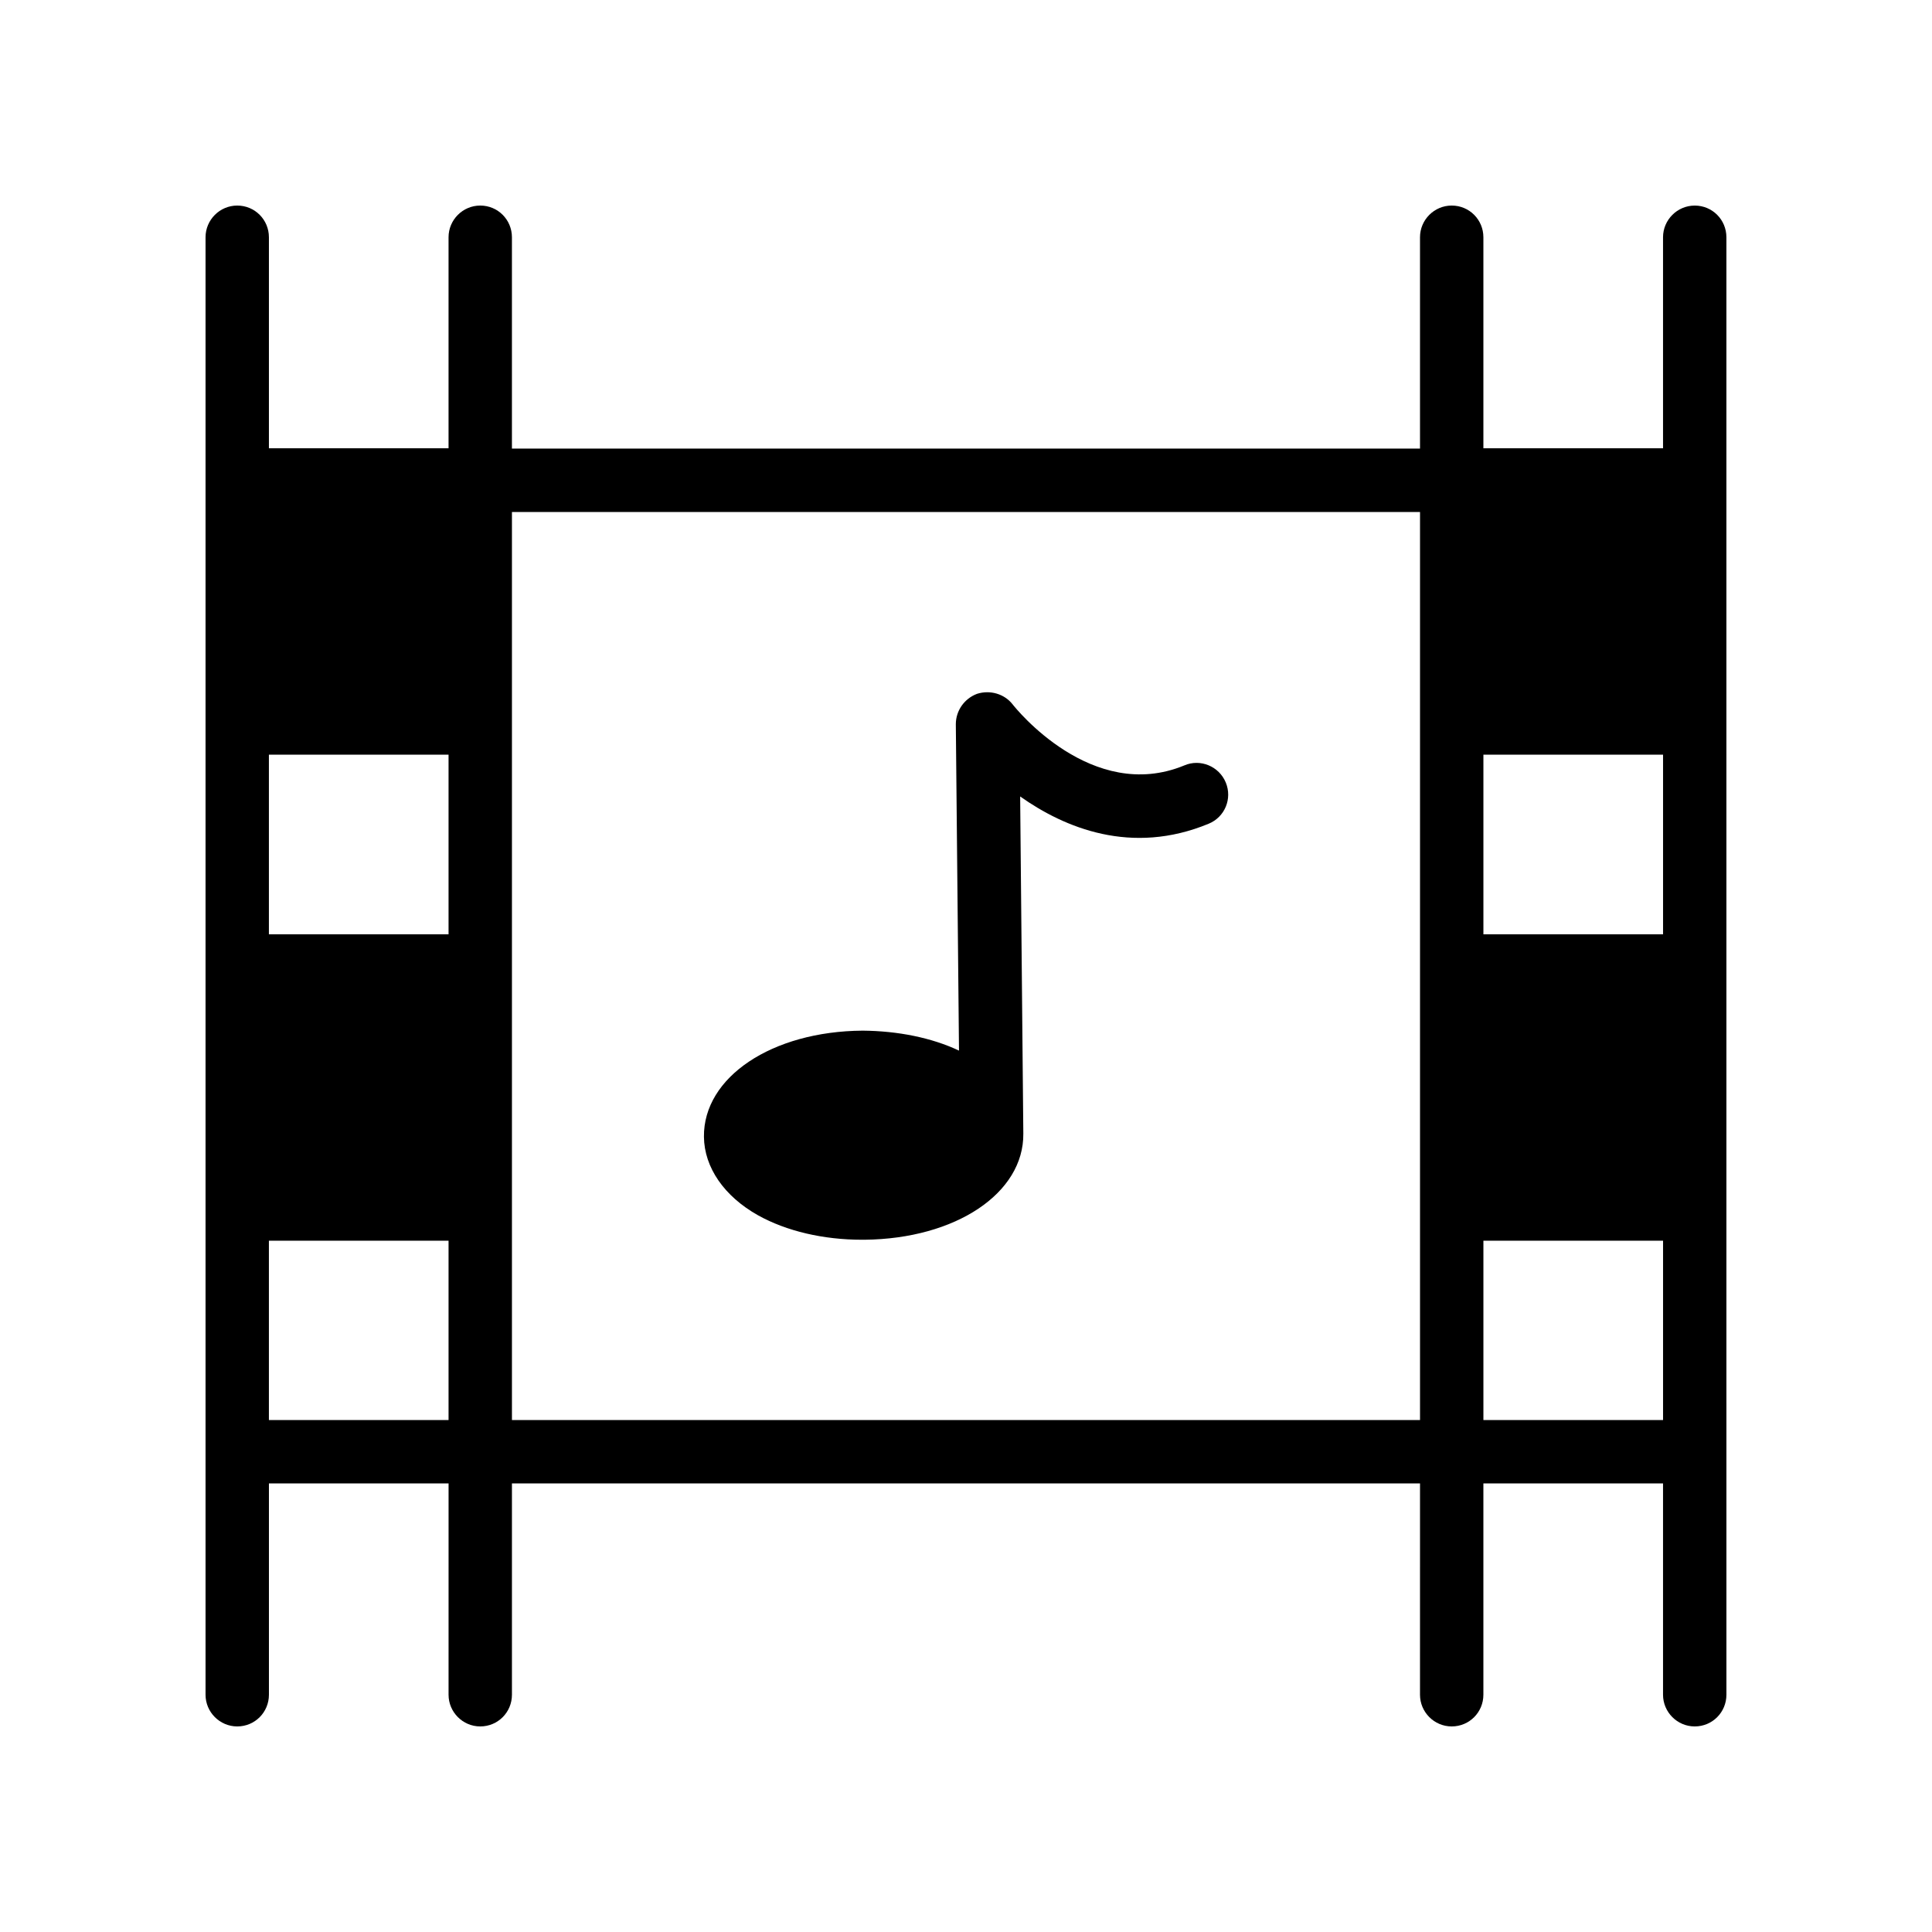
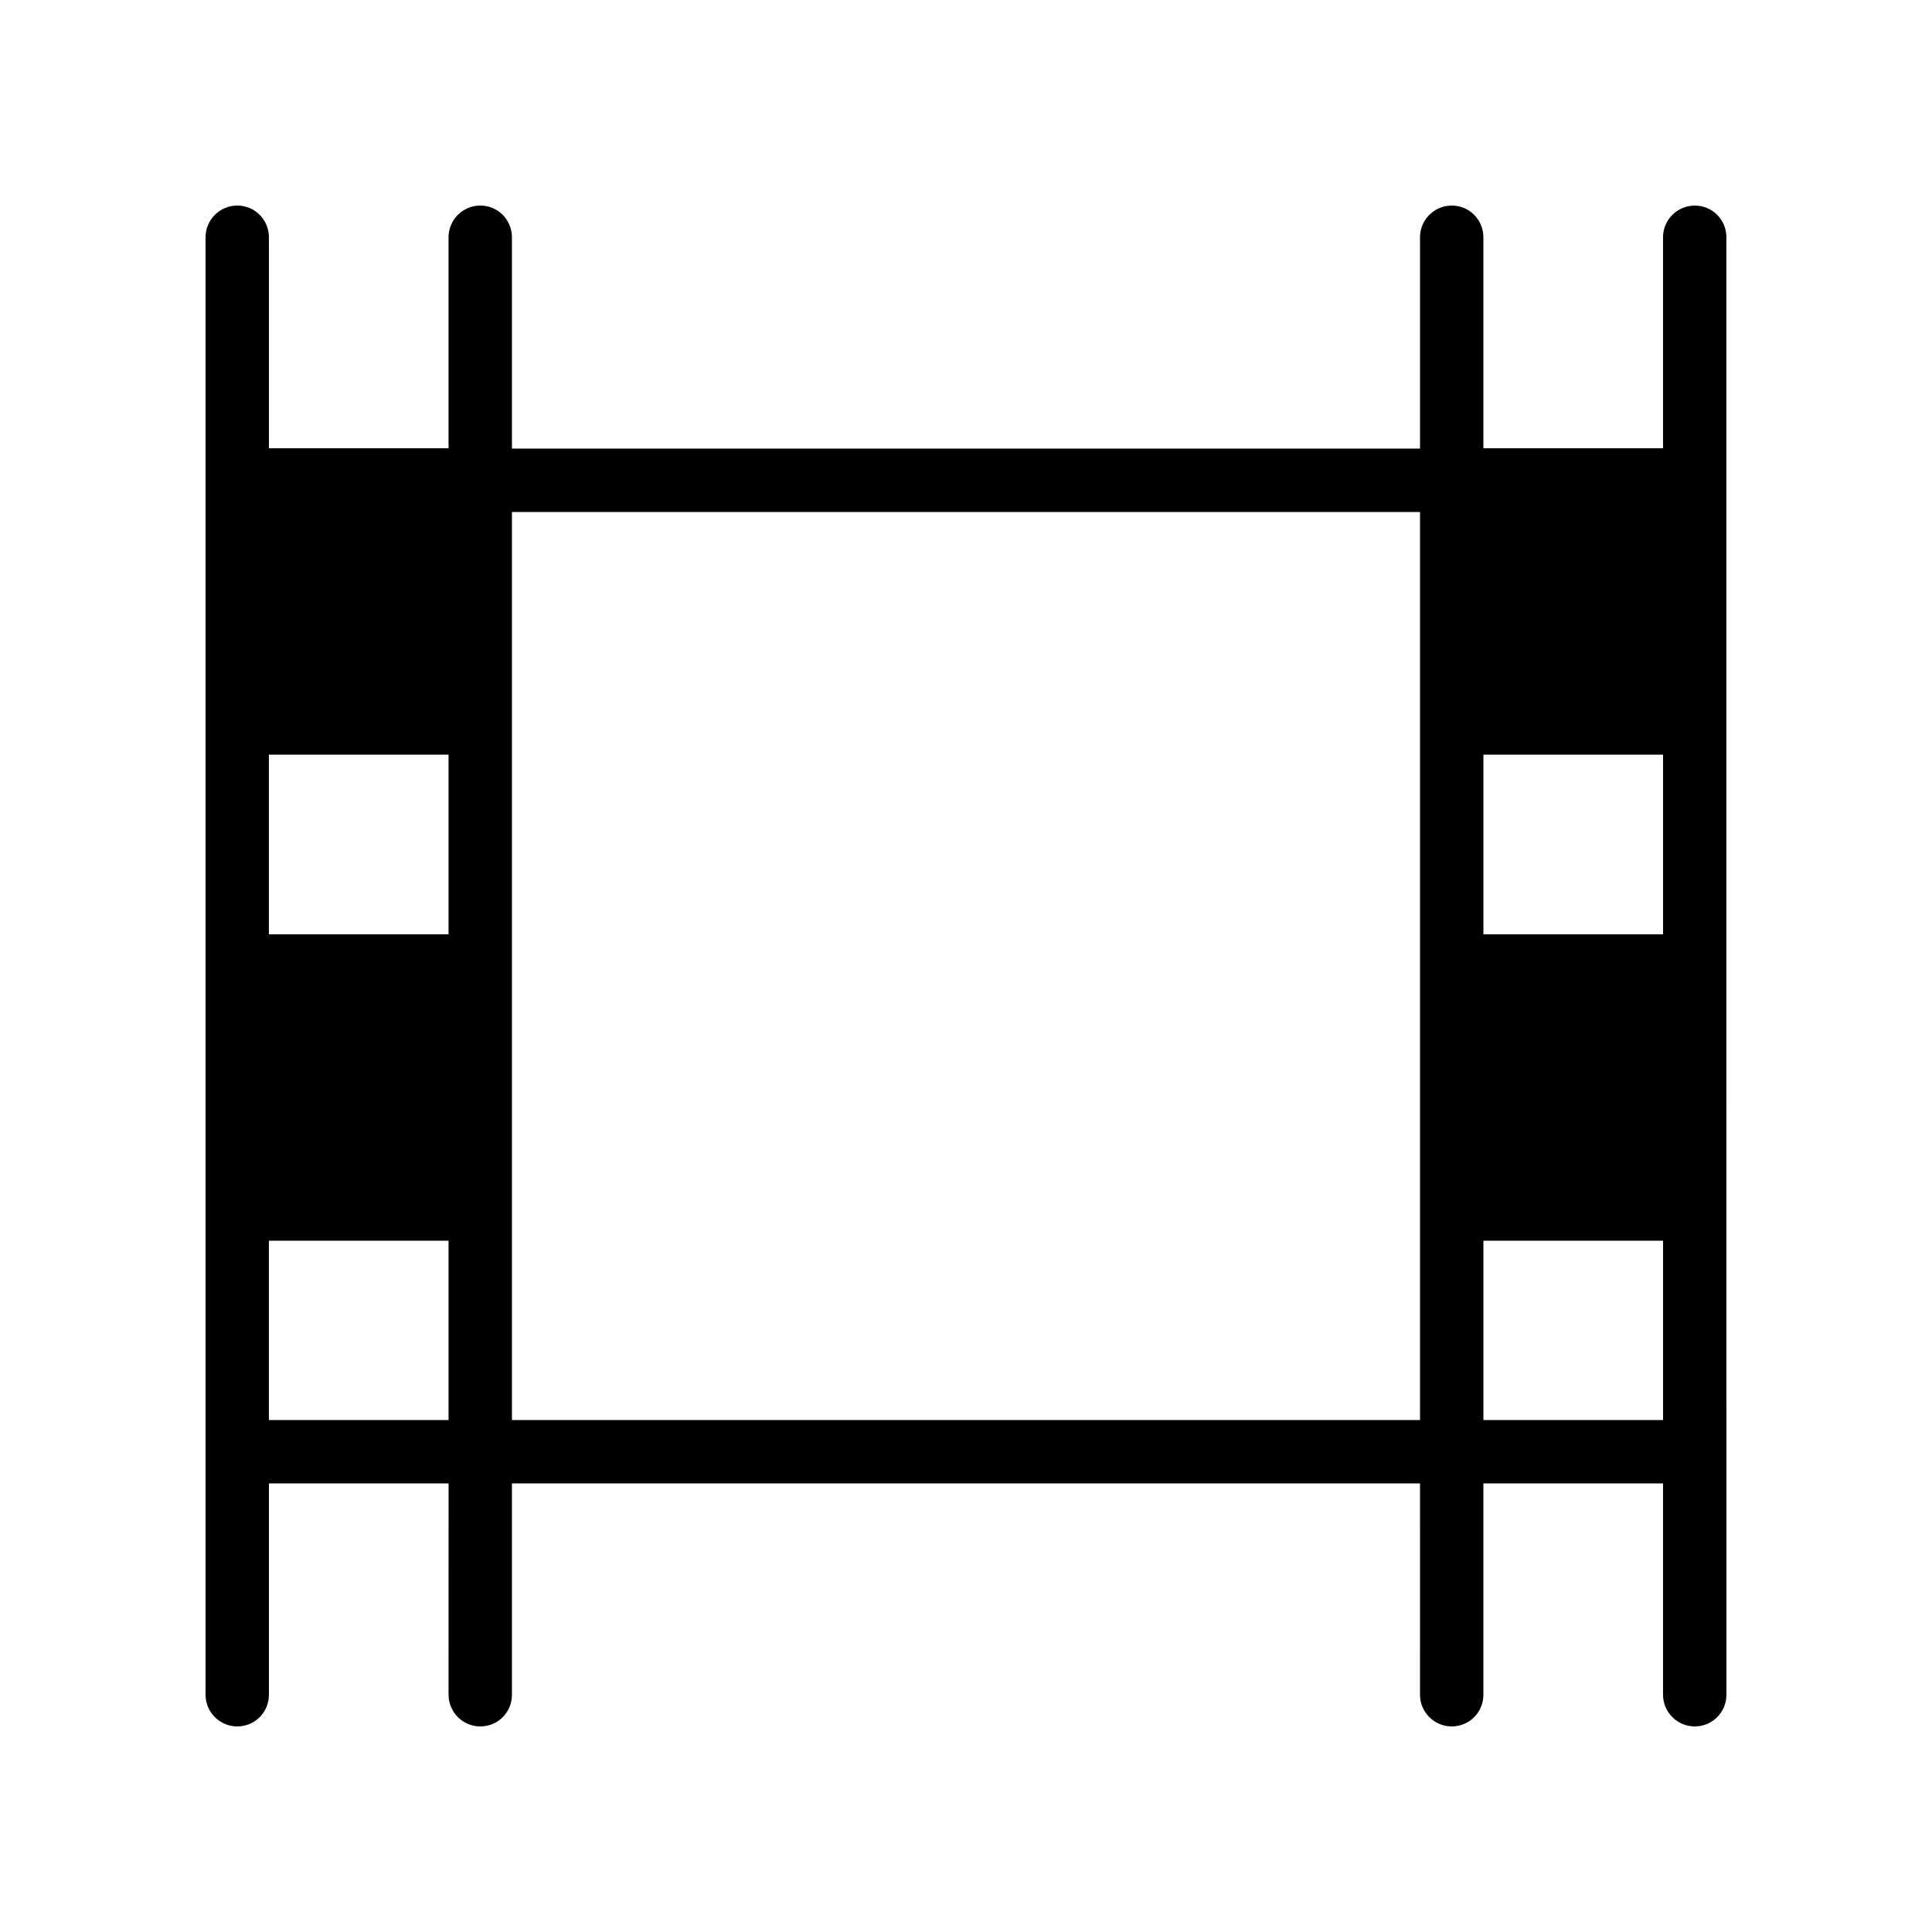
<svg xmlns="http://www.w3.org/2000/svg" fill="#000000" width="800px" height="800px" version="1.1" viewBox="144 144 512 512">
  <g>
    <path d="m593.12 198.48c-4.617 0-8.398 3.777-8.398 8.398v55.922h-47.609v-55.926c0-4.617-3.695-8.398-8.398-8.398-4.617 0-8.398 3.777-8.398 8.398v56.008h-240.65v-56.008c0-4.617-3.695-8.398-8.398-8.398-4.617 0-8.398 3.777-8.398 8.398v55.922h-47.605v-55.922c0-4.617-3.695-8.398-8.398-8.398-4.617 0.004-8.395 3.781-8.395 8.398v386.25c0 4.617 3.777 8.398 8.398 8.398 4.703 0 8.398-3.777 8.398-8.398v-56.008h47.609l-0.004 56.008c0 4.617 3.777 8.398 8.398 8.398 4.703 0 8.398-3.777 8.398-8.398v-56.008h240.65l-0.004 56.008c0 4.617 3.777 8.398 8.398 8.398 4.703 0 8.398-3.777 8.398-8.398v-56.008h47.609v56.008c0 4.617 3.777 8.398 8.398 8.398 4.703 0 8.398-3.777 8.398-8.398l-0.004-386.25c0-4.617-3.695-8.395-8.398-8.395zm-330.25 321.85h-47.609v-47.527h47.609zm0-128.72h-47.609v-47.609h47.609zm257.45 128.72h-240.65v-240.65h240.65zm64.406 0h-47.609v-47.527l47.609 0.004zm0-128.72h-47.609v-47.609h47.609z" />
-     <path d="m344.91 466.08c7.559 4.199 17.297 6.465 27.543 6.465h0.672c24.184-0.254 42.234-12.344 42.066-28.129l-0.84-89.344c11.754 8.312 29.473 15.703 49.961 7.223 4.281-1.762 6.297-6.633 4.535-10.914-1.762-4.281-6.719-6.383-11-4.535-24.434 10.078-44.672-15.113-45.512-16.207-2.184-2.769-5.961-3.863-9.406-2.769-3.359 1.258-5.625 4.449-5.625 8.062l0.84 86.488c-7.305-3.441-16.207-5.207-25.527-5.289-24.098 0.168-42.234 12.344-42.066 28.129 0.086 8.141 5.375 15.781 14.359 20.82z" />
  </g>
</svg>